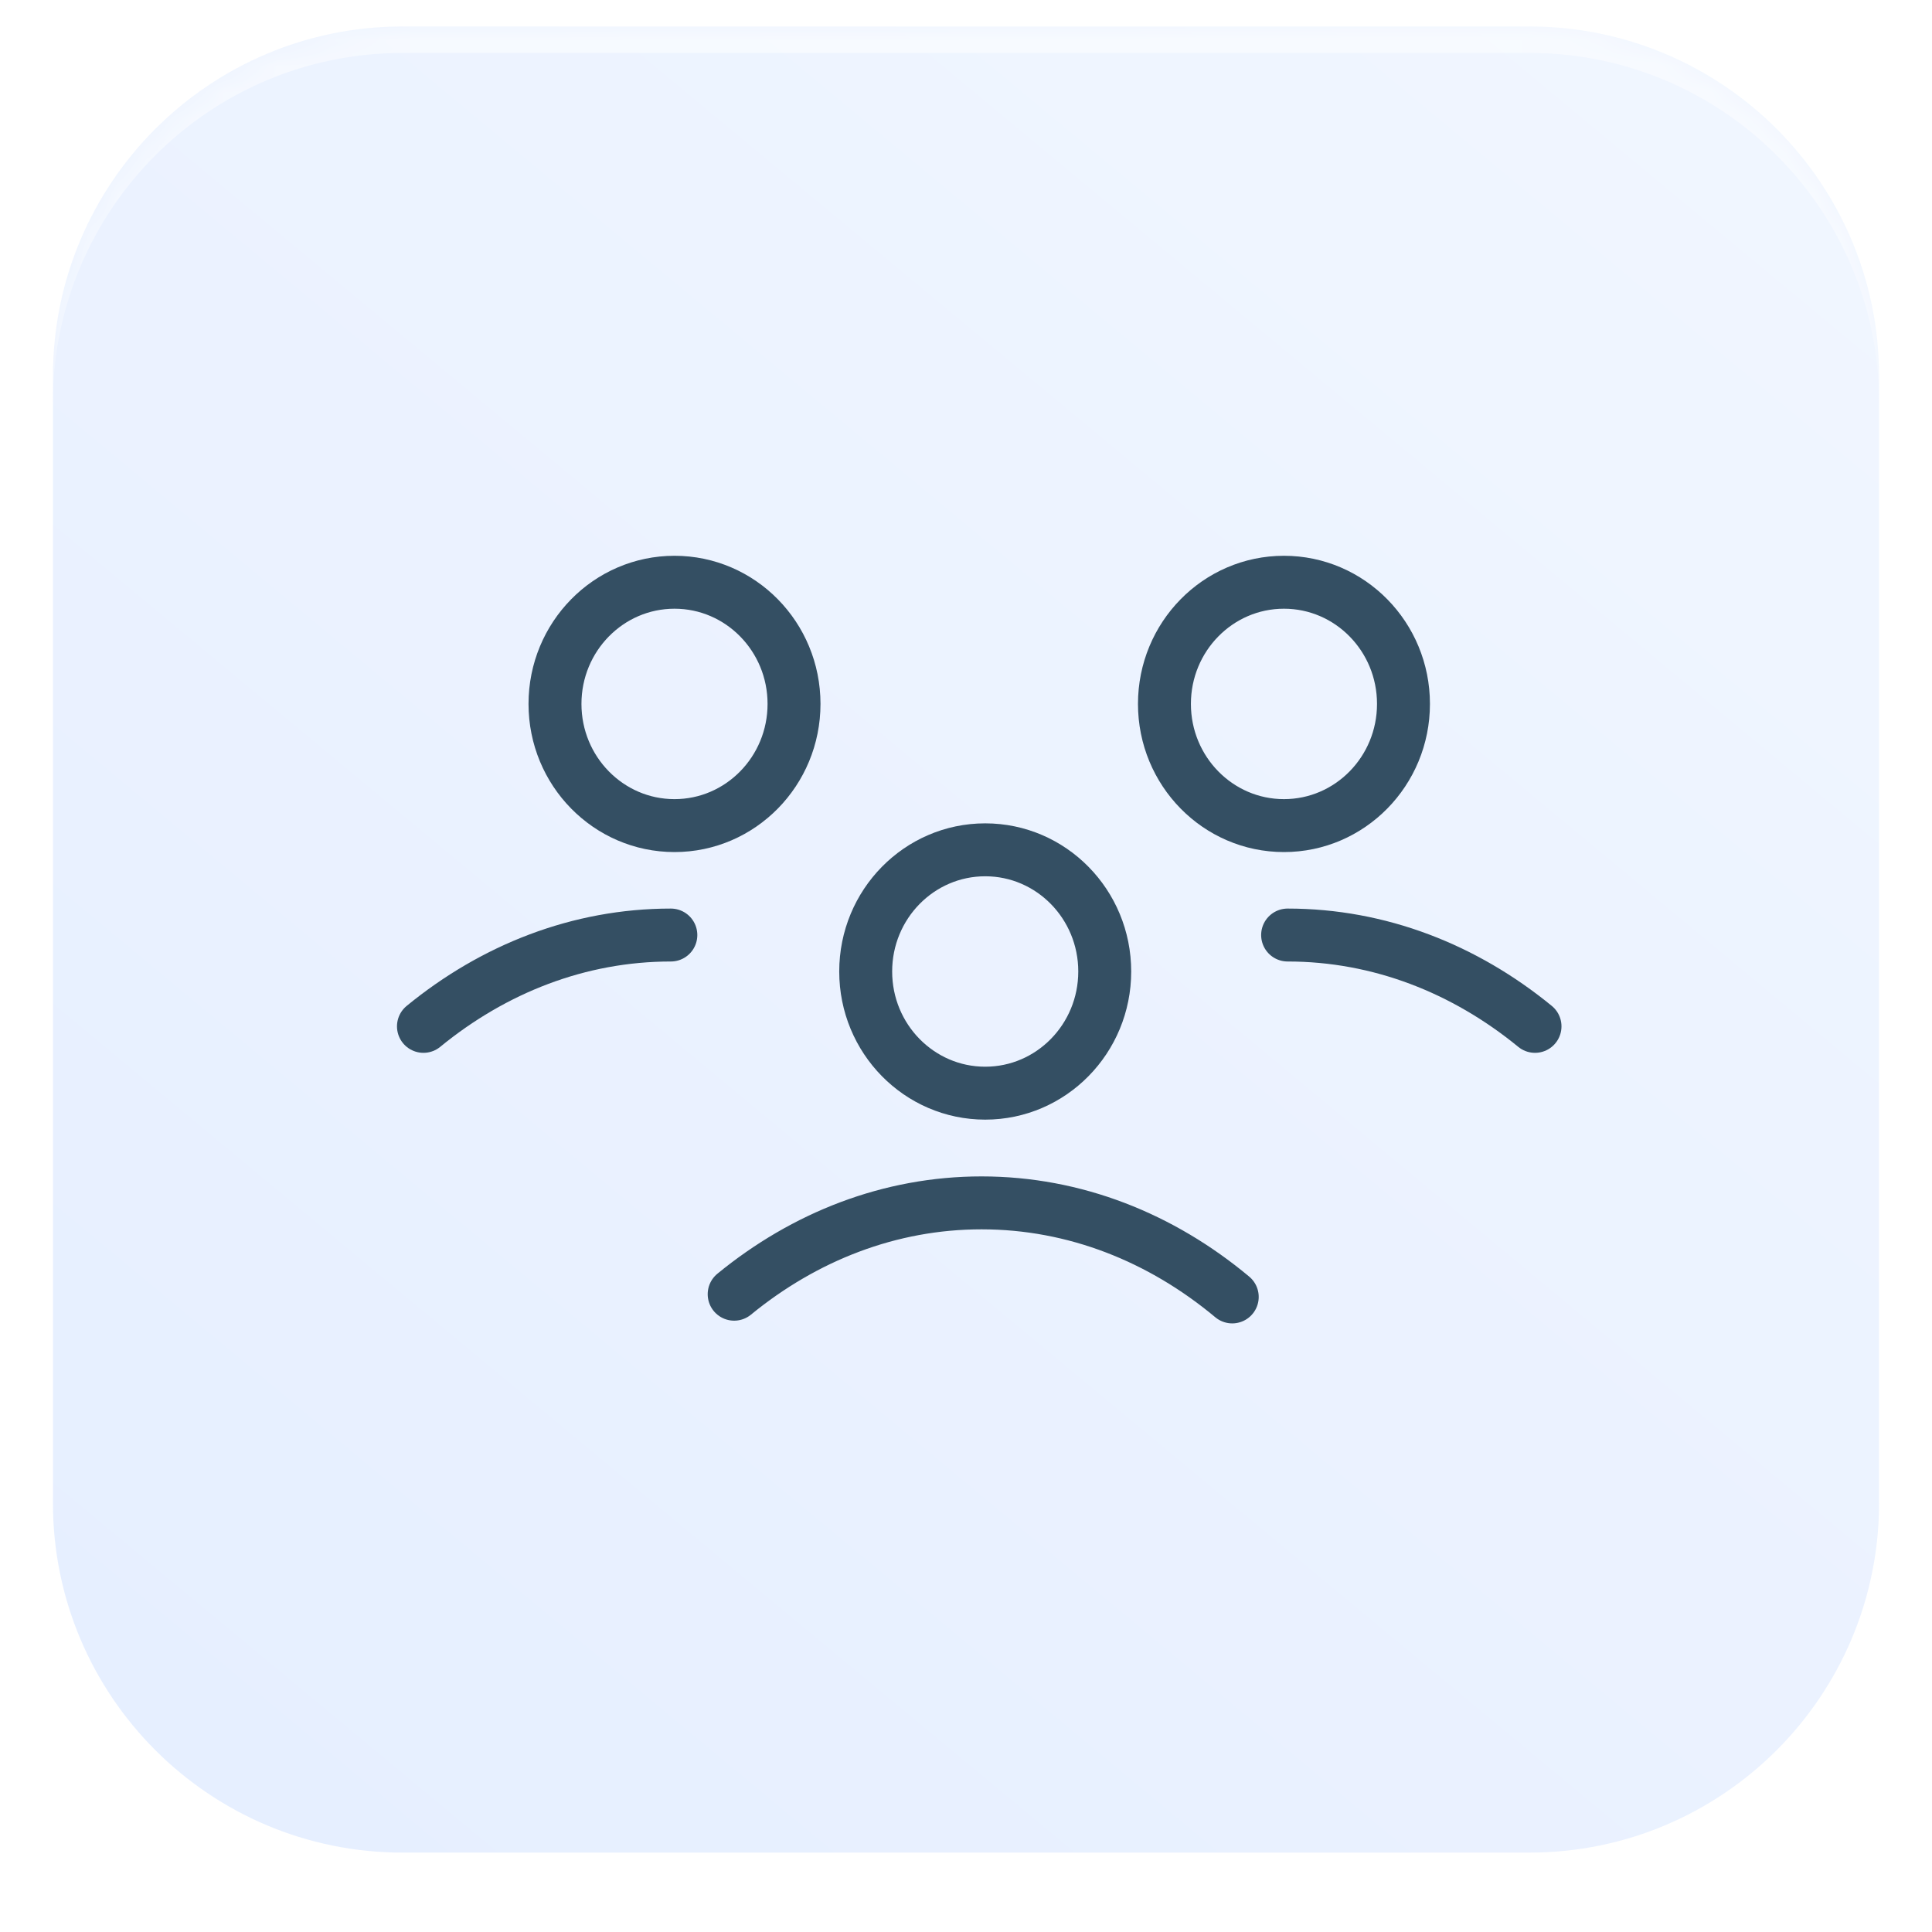
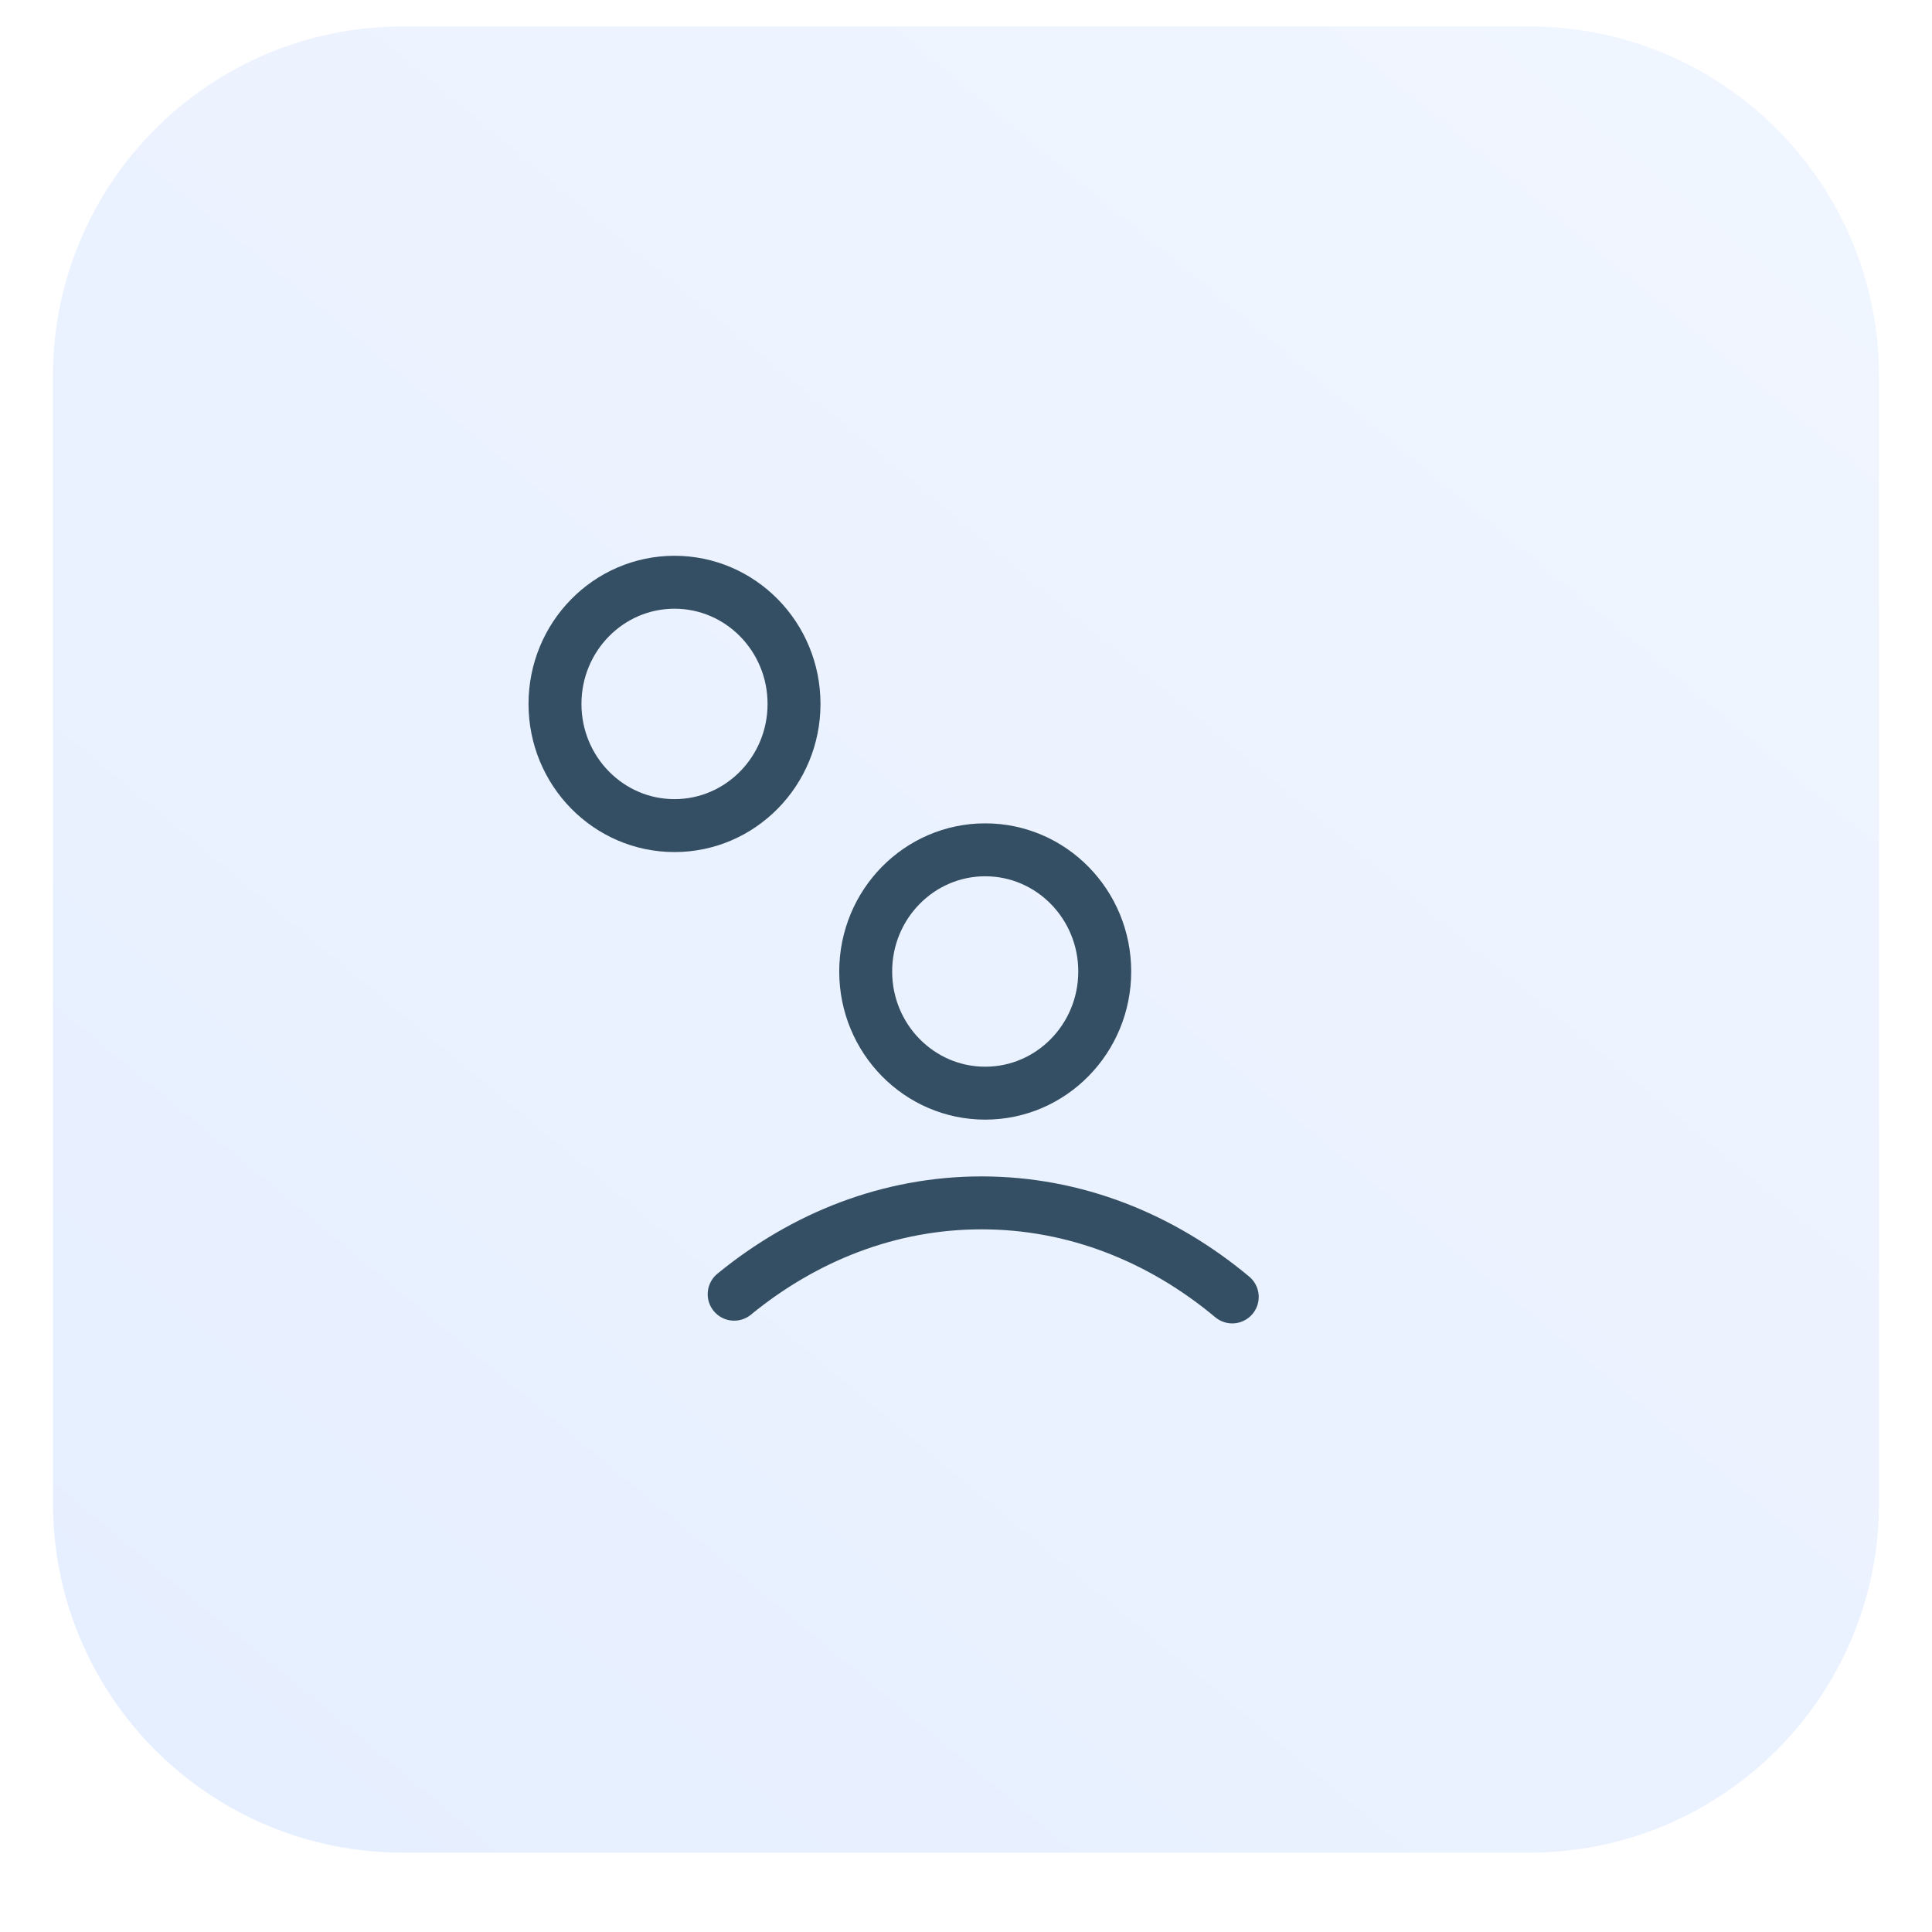
<svg xmlns="http://www.w3.org/2000/svg" width="73" height="73" viewBox="0 0 73 73">
  <defs>
    <linearGradient id="cs6ka" x1="64.07" x2="10.67" y1="3.49" y2="67.76" gradientUnits="userSpaceOnUse">
      <stop offset="0" stop-color="#e4eeff" />
      <stop offset="1" stop-color="#d2e2ff" />
    </linearGradient>
    <filter id="cs6kb" width="200%" height="200%" x="-50%" y="-50%">
      <feGaussianBlur in="SourceGraphic" result="FeGaussianBlur1324Out" stdDeviation="1 1" />
    </filter>
    <mask id="cs6kc">
-       <path fill="#fff" d="M2 14.212C2 6.915 7.915 1 15.212 1h42.576C65.085 1 71 6.915 71 14.212v42.576C71 64.085 65.085 70 57.788 70H15.212C7.915 70 2 64.085 2 56.788z" />
-     </mask>
+       </mask>
  </defs>
  <g>
    <g opacity=".55">
      <path fill="url(#cs6ka)" d="M2 14.212C2 6.915 7.915 1 15.212 1h42.576C65.085 1 71 6.915 71 14.212v42.576C71 64.085 65.085 70 57.788 70H15.212C7.915 70 2 64.085 2 56.788z" />
-       <path fill="#fff" fill-opacity=".5" d="M0 73V-2h73v75zm2-15.212C2 65.085 7.915 71 15.212 71h42.576C65.085 71 71 65.085 71 57.788V15.212C71 7.915 65.085 2 57.788 2H15.212C7.915 2 2 7.915 2 15.212z" filter="url(#cs6kb)" mask="url(&quot;#cs6kc&quot;)" />
    </g>
    <g>
      <g>
        <path fill="none" stroke="#344f63" stroke-linecap="round" stroke-linejoin="round" stroke-miterlimit="20" stroke-width="2" d="M37.226 41.305c2.494 0 4.516-2.059 4.516-4.598 0-2.539-2.022-4.597-4.516-4.597s-4.516 2.058-4.516 4.597c0 2.54 2.022 4.598 4.516 4.598z" />
      </g>
      <g>
        <path fill="none" stroke="#344f63" stroke-linecap="round" stroke-linejoin="round" stroke-miterlimit="20" stroke-width="2" d="M46.56 49.004c-2.682-2.24-5.948-3.554-9.472-3.554-3.47 0-6.69 1.274-9.348 3.451" />
      </g>
      <g>
        <path fill="none" stroke="#344f63" stroke-linecap="round" stroke-linejoin="round" stroke-miterlimit="20" stroke-width="2" d="M25.486 31.195c2.494 0 4.516-2.059 4.516-4.598 0-2.539-2.022-4.597-4.516-4.597s-4.516 2.058-4.516 4.597c0 2.54 2.022 4.598 4.516 4.598z" />
      </g>
      <g>
-         <path fill="none" stroke="#344f63" stroke-linecap="round" stroke-linejoin="round" stroke-miterlimit="20" stroke-width="2" d="M25.348 35.33c-3.47 0-6.69 1.274-9.348 3.451" />
-       </g>
+         </g>
      <g transform="matrix(-1 0 0 1 102 0)">
        <g>
-           <path fill="none" stroke="#344f63" stroke-linecap="round" stroke-linejoin="round" stroke-miterlimit="20" stroke-width="2" d="M53.486 31.195c2.494 0 4.516-2.059 4.516-4.598 0-2.539-2.022-4.597-4.516-4.597s-4.516 2.058-4.516 4.597c0 2.54 2.022 4.598 4.516 4.598z" />
-         </g>
+           </g>
        <g>
-           <path fill="none" stroke="#344f63" stroke-linecap="round" stroke-linejoin="round" stroke-miterlimit="20" stroke-width="2" d="M53.348 35.33c-3.47 0-6.69 1.274-9.348 3.451" />
-         </g>
+           </g>
      </g>
    </g>
  </g>
</svg>